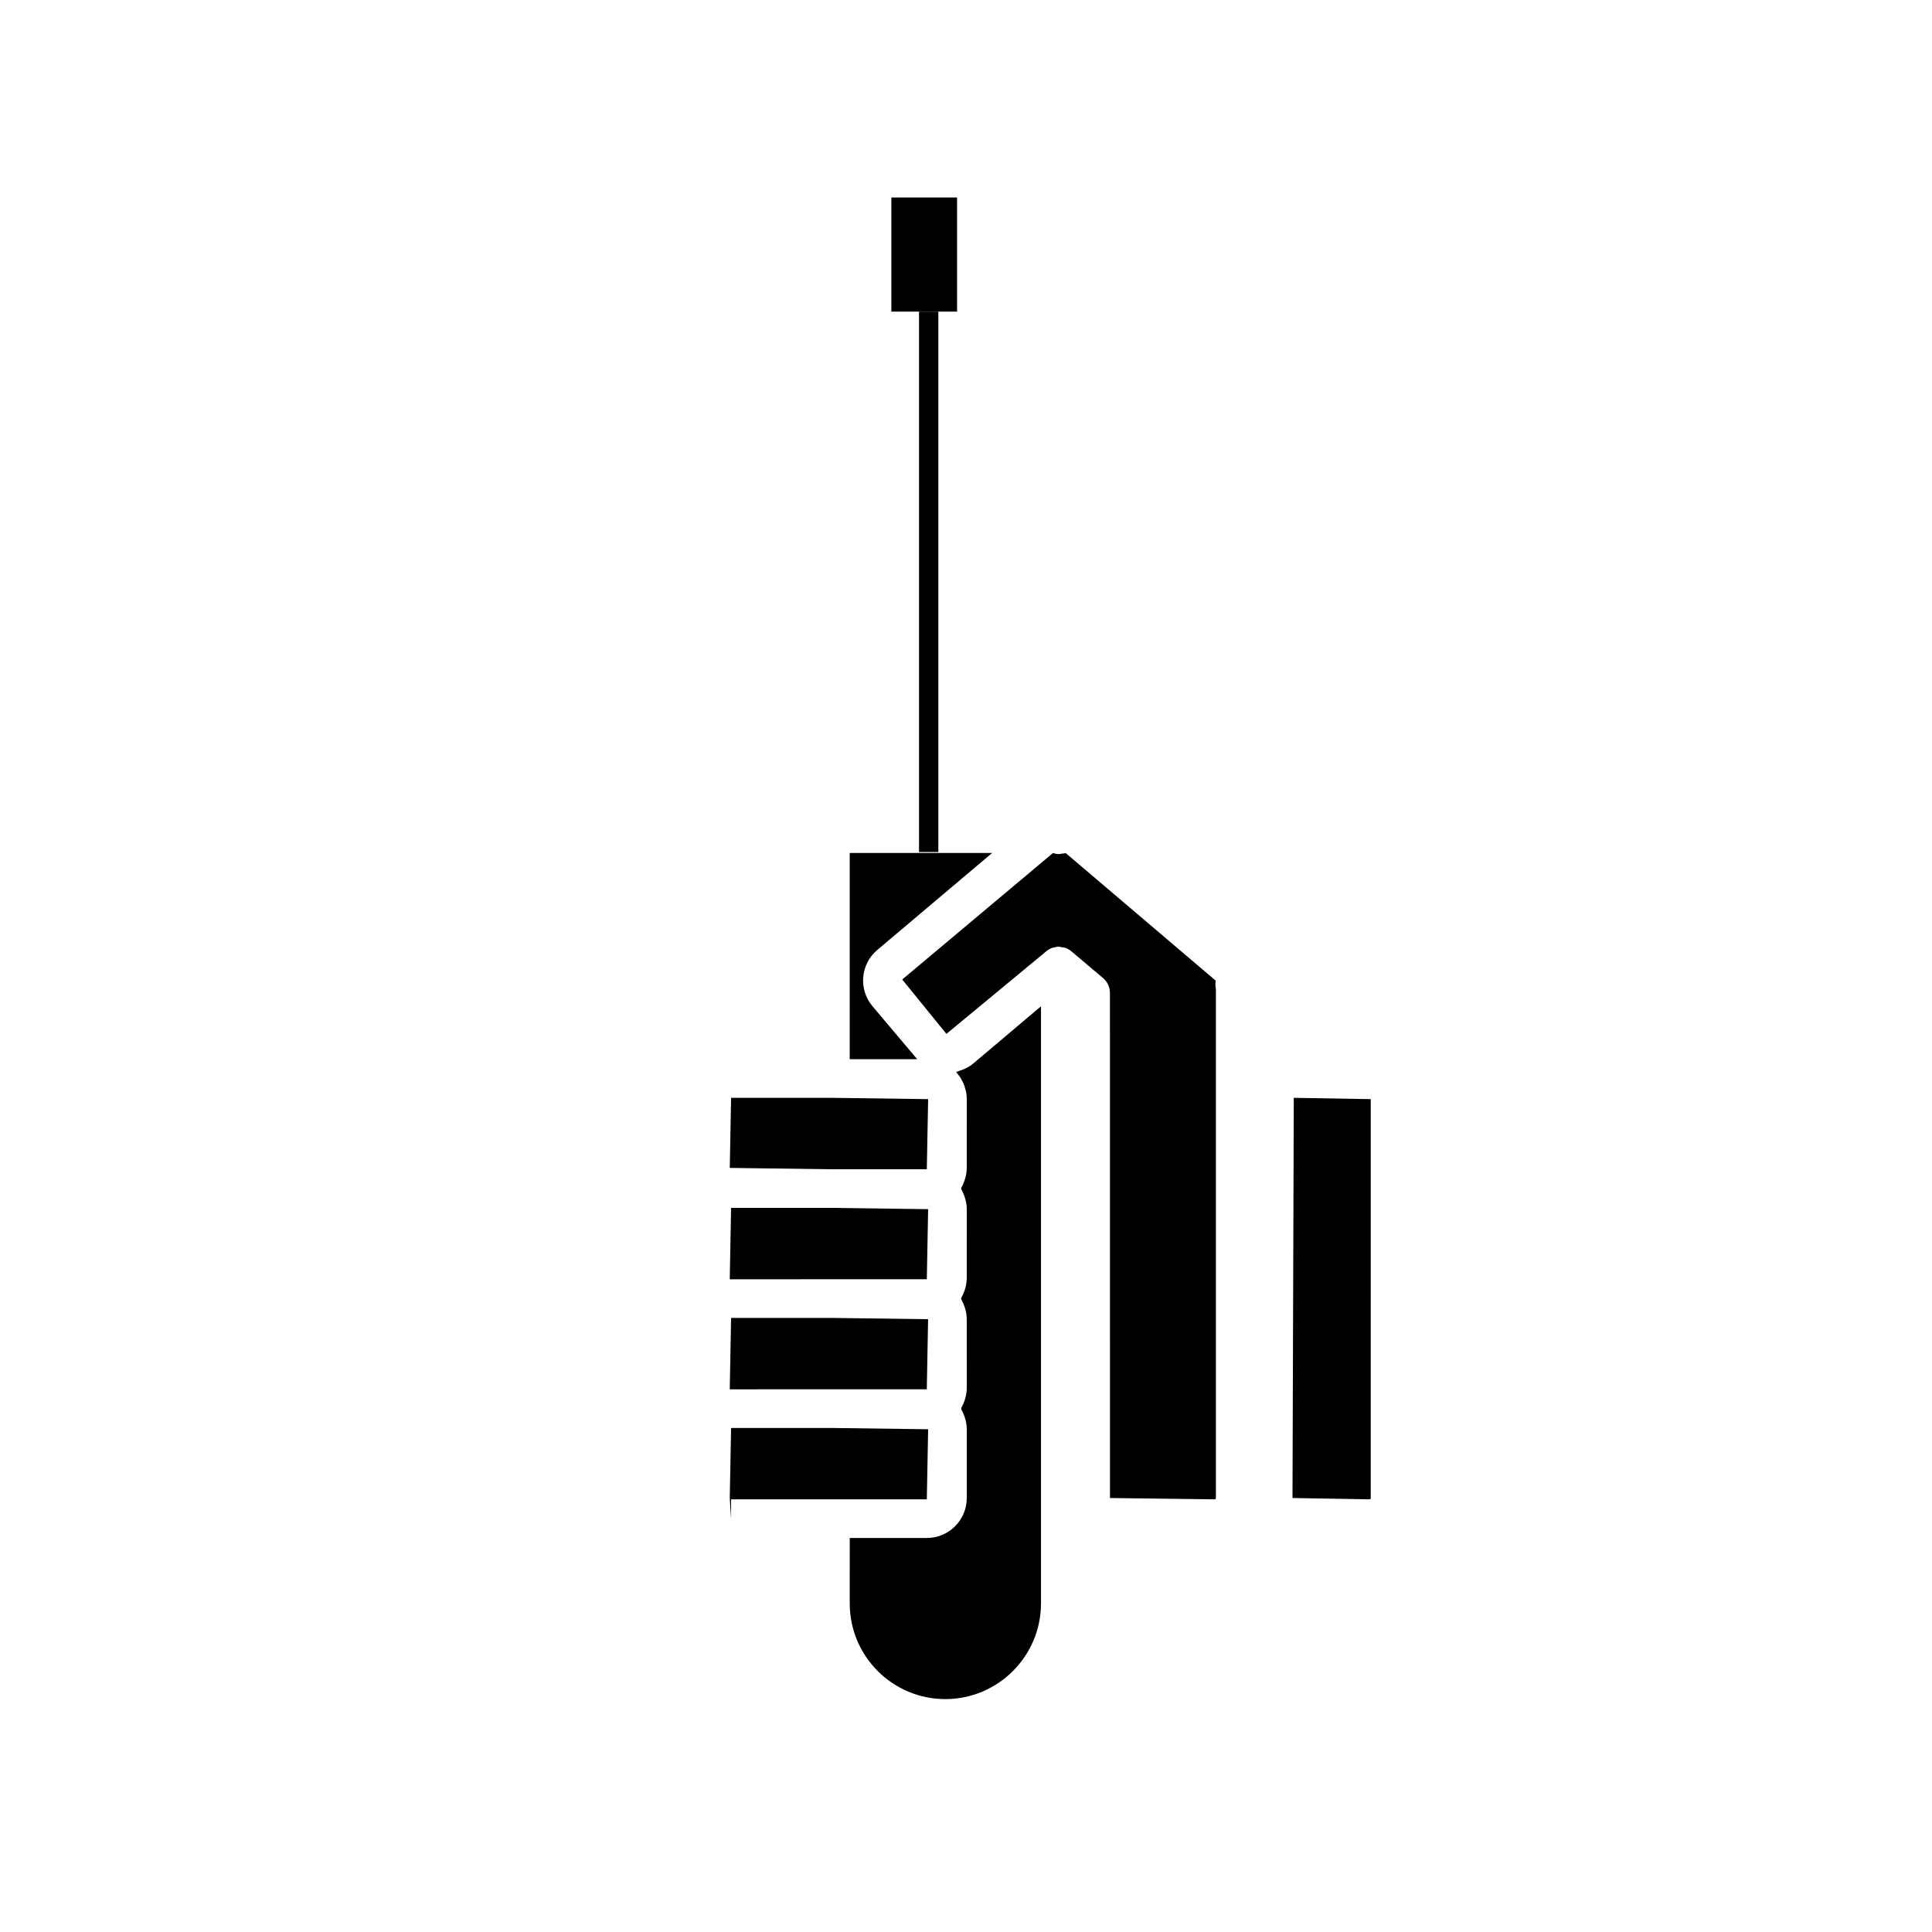
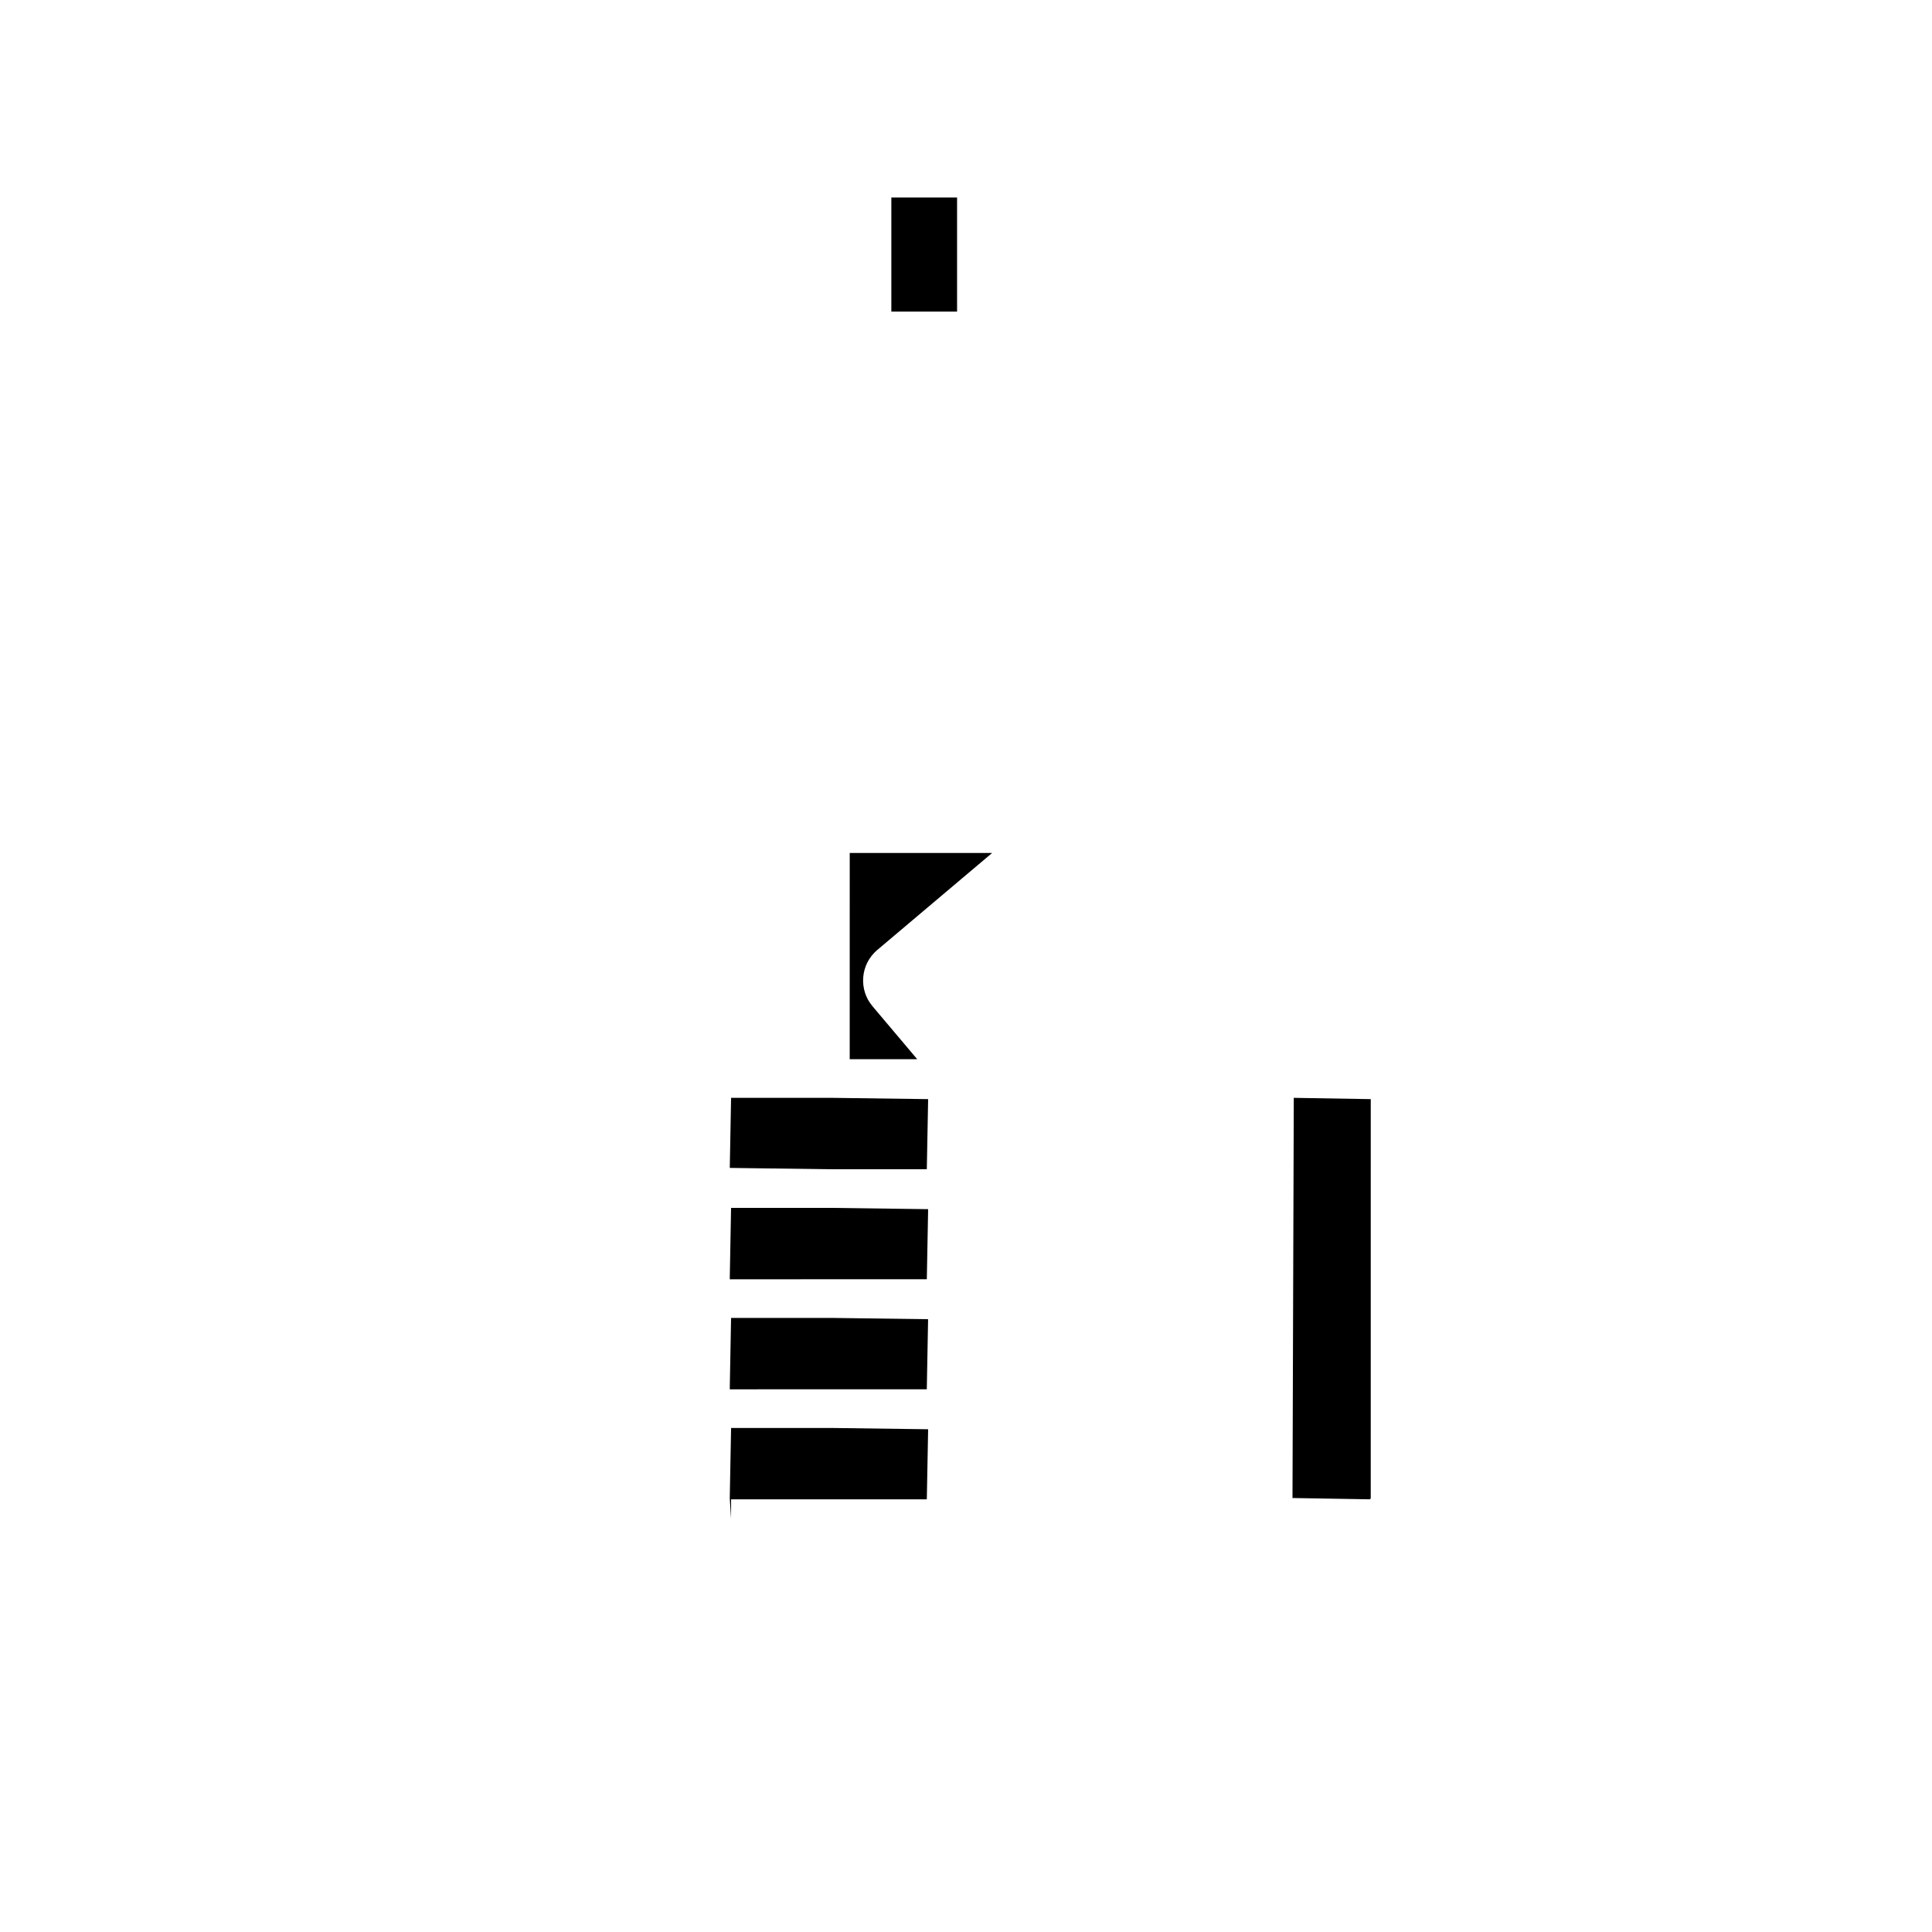
<svg xmlns="http://www.w3.org/2000/svg" version="1.1" id="Layer_1" x="0px" y="0px" width="100px" height="100px" viewBox="0 0 100 100" enable-background="new 0 0 100 100" xml:space="preserve">
  <path d="M66.966,56.824l3.984,0.067l-0.001,20.646c0,0.038-0.028,0.067-0.064,0.067l-3.986-0.067L66.966,56.824z" />
  <rect x="46.136" y="10.222" width="3.402" height="5.907" />
-   <path d="M62.927,50.76c-0.027,0.139-0.025,0.278,0.007,0.416v26.361c0,0.039-0.03,0.068-0.068,0.068l-5.414-0.068L57.45,51.39  c0-0.294-0.13-0.574-0.354-0.764l-1.57-1.326c-0.004-0.002-0.084-0.069-0.087-0.071c-0.093-0.076-0.195-0.133-0.303-0.171  c-0.058-0.02-0.118-0.021-0.177-0.03C54.906,49.019,54.855,49,54.803,49c-0.001,0-0.001,0-0.002,0c-0.081,0-0.16,0.021-0.239,0.042  c-0.033,0.008-0.067,0.006-0.099,0.018c-0.109,0.04-0.213,0.098-0.306,0.176l-5.17,4.278l-2.288-2.815l7.802-6.546  c0.184,0.057,0.306,0.076,0.492,0.027c0.026-0.004,0.149-0.012,0.176-0.019L62.927,50.76z" />
  <path d="M37.839,71.911c-0.021,0-0.04,0.005-0.061,0.006l-0.005-0.075l0.067-3.627l5.177,0l5.021,0.067l-0.067,3.627L37.839,71.911z  " />
  <path d="M37.773,66.147l0.067-3.628h5.141l5.059,0.067l-0.068,3.628l-10.131,0.001c-0.021,0-0.041,0.006-0.063,0.006L37.773,66.147z  " />
  <path d="M43.982,44.149h7.371l-5.945,5.021c-0.422,0.357-0.681,0.856-0.727,1.407c-0.046,0.55,0.125,1.086,0.481,1.507l2.296,2.72  c0.006,0.006,0.012,0.013,0.017,0.019h-3.494L43.982,44.149z" />
  <polygon points="37.841,56.823 42.981,56.823 48.04,56.891 47.972,60.52 42.981,60.52 37.773,60.451 " />
  <polygon points="37.841,78.606 37.772,77.539 37.841,73.911 43.019,73.911 48.04,73.978 47.972,77.605 42.982,77.605 42.98,77.606   37.841,77.606 " />
-   <path d="M48.929,87.945c-2.728,0-4.947-2.22-4.947-4.949l0.001-3.39l3.989,0c1.141,0,2.068-0.927,2.068-2.067v-3.561  c0-0.175-0.028-0.342-0.069-0.505c-0.013-0.047-0.028-0.092-0.044-0.139c-0.04-0.121-0.09-0.235-0.15-0.346  c-0.014-0.024-0.02-0.054-0.034-0.078c0.012-0.019,0.016-0.042,0.027-0.063c0.066-0.119,0.12-0.243,0.162-0.373  c0.014-0.042,0.027-0.083,0.038-0.126c0.042-0.165,0.07-0.333,0.07-0.507l-0.001-3.56c0-0.175-0.028-0.343-0.07-0.505  c-0.012-0.047-0.027-0.091-0.042-0.136c-0.04-0.122-0.091-0.237-0.151-0.348c-0.014-0.024-0.019-0.053-0.033-0.076  c0.014-0.023,0.019-0.05,0.031-0.073c0.064-0.116,0.117-0.236,0.157-0.362c0.015-0.045,0.03-0.089,0.041-0.135  c0.04-0.162,0.067-0.328,0.067-0.498l0.001-3.561c0-0.176-0.028-0.344-0.07-0.507c-0.012-0.047-0.027-0.09-0.042-0.135  c-0.04-0.122-0.09-0.236-0.15-0.347c-0.015-0.025-0.021-0.055-0.035-0.08c0.015-0.025,0.021-0.055,0.035-0.08  c0.06-0.109,0.109-0.223,0.148-0.343c0.016-0.046,0.031-0.091,0.044-0.139c0.041-0.163,0.069-0.33,0.069-0.505l0.001-3.56  c0-0.139-0.015-0.275-0.041-0.406c-0.009-0.045-0.026-0.086-0.038-0.13c-0.023-0.084-0.045-0.169-0.078-0.249  c-0.021-0.05-0.049-0.095-0.073-0.144c-0.034-0.068-0.067-0.137-0.108-0.201c-0.031-0.048-0.069-0.09-0.104-0.135  c-0.036-0.046-0.067-0.097-0.107-0.14c0.056-0.012,0.106-0.04,0.16-0.057c0.019-0.005,0.036-0.013,0.055-0.02  c0.104-0.036,0.208-0.071,0.305-0.124c0.129-0.065,0.252-0.143,0.364-0.238l3.507-2.962v30.907  C53.879,85.725,51.658,87.945,48.929,87.945z" />
-   <line fill="none" stroke="#000000" stroke-miterlimit="10" x1="48.068" y1="16.129" x2="48.068" y2="44.101" />
</svg>